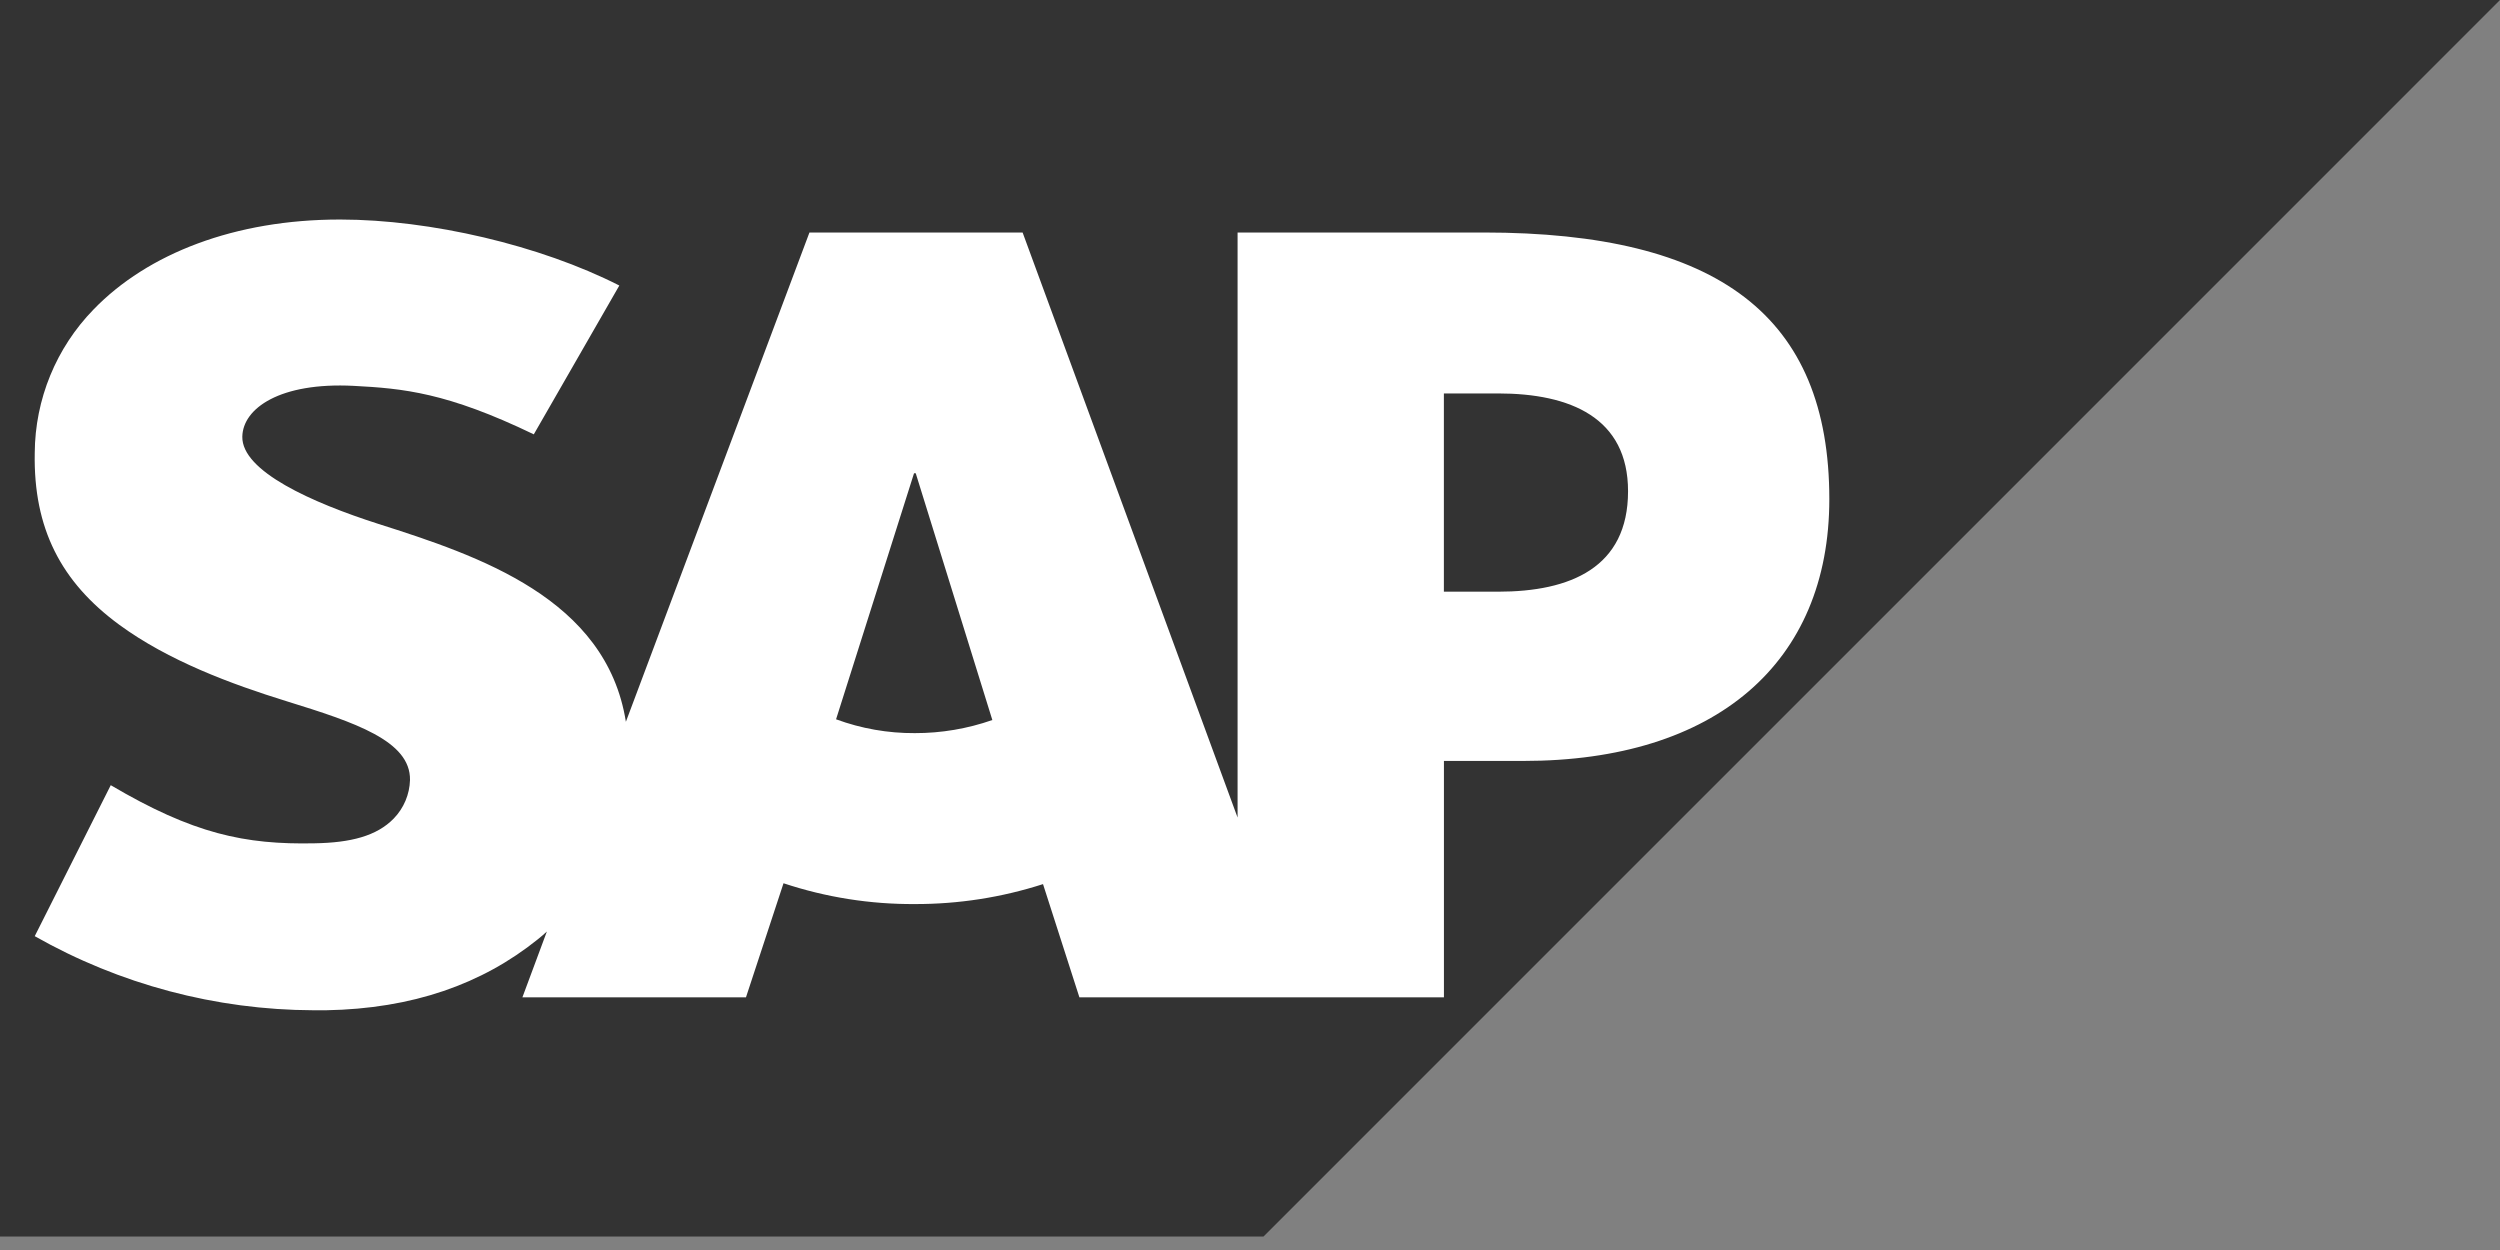
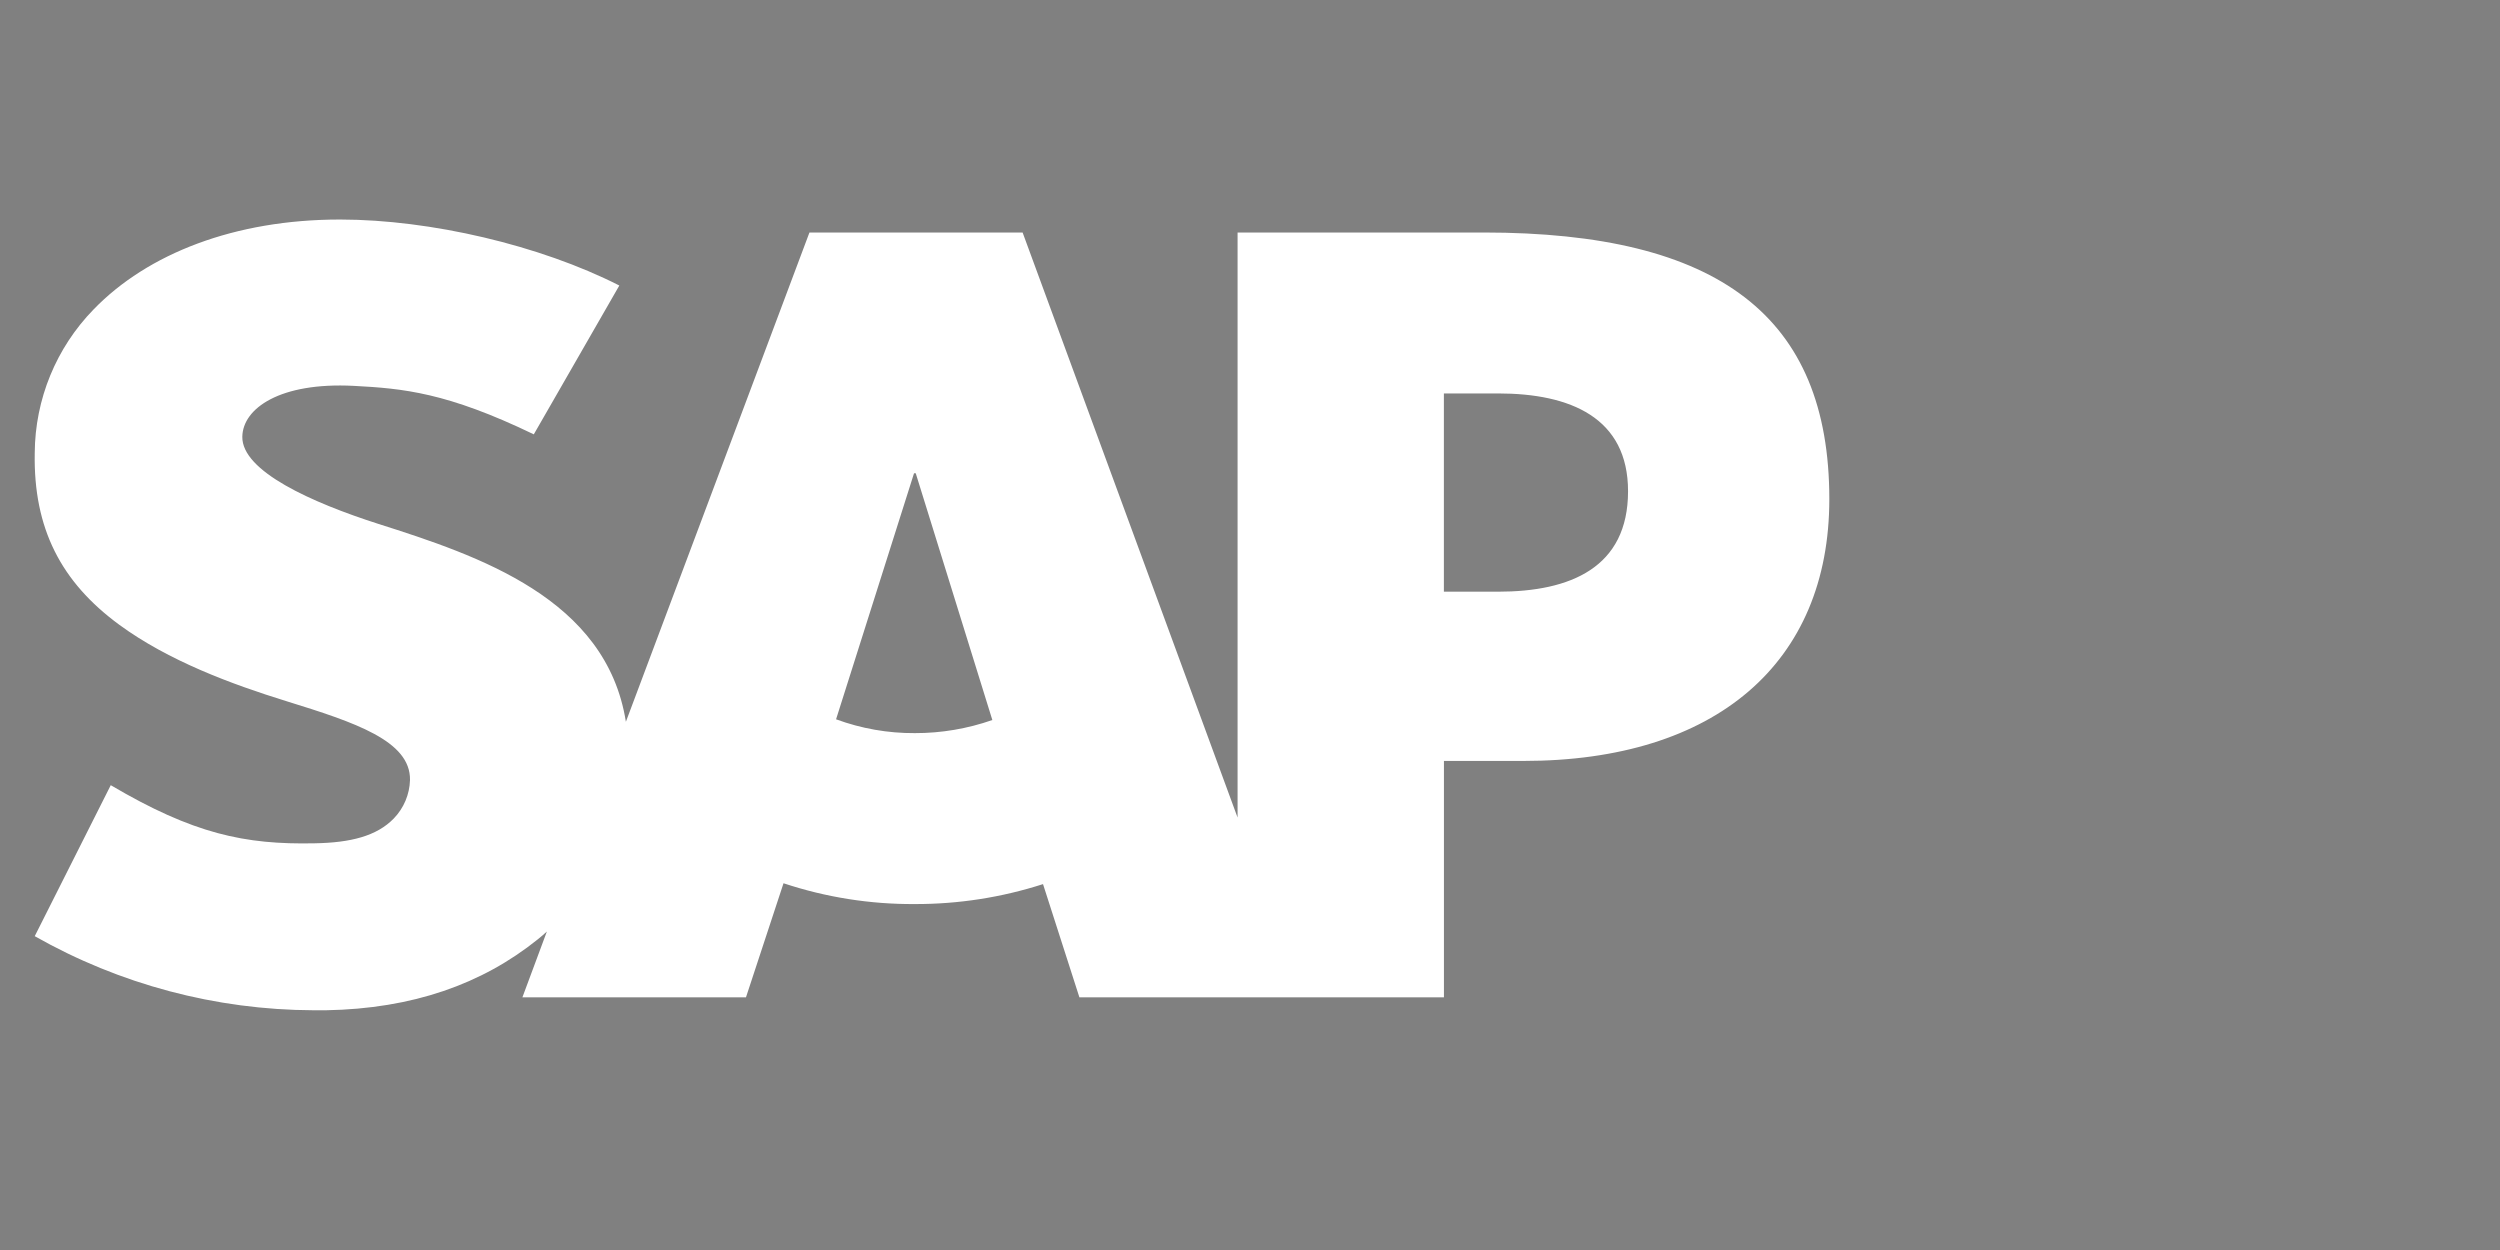
<svg xmlns="http://www.w3.org/2000/svg" width="96" height="48" viewBox="0 0 96 48" fill="none">
  <rect x="0" y="0" width="96" height="48" fill="#808080" stroke="none" />
  <g clip-path="url(#clip0_1660_12481)">
-     <path fill-rule="evenodd" clip-rule="evenodd" d="M0 47.484H48.517L96 0H0V47.484Z" fill="#333333" />
    <path fill-rule="evenodd" clip-rule="evenodd" d="M56.972 8.928H47.523V31.394L39.268 8.928H31.083L24.034 27.716C23.284 22.98 18.381 21.343 14.527 20.117C11.98 19.3 9.279 18.096 9.305 16.767C9.326 15.678 10.753 14.672 13.581 14.817C15.483 14.917 17.162 15.07 20.498 16.679L23.782 10.964C20.735 9.414 16.526 8.434 13.074 8.43H13.048C9.025 8.43 5.673 9.733 3.594 11.882C2.156 13.357 1.346 15.333 1.334 17.393C1.28 20.291 2.344 22.349 4.579 23.99C6.465 25.373 8.879 26.269 11.004 26.927C13.628 27.74 15.77 28.447 15.744 29.953C15.728 30.506 15.506 31.032 15.122 31.429C14.468 32.104 13.465 32.36 12.077 32.383C9.4 32.439 7.422 32.02 4.253 30.151L1.334 35.949C4.596 37.8 8.28 38.78 12.031 38.794H12.522C15.839 38.736 18.514 37.791 20.654 36.068C20.777 35.973 20.886 35.873 21 35.77L20.06 38.298H28.645L30.087 33.917C31.713 34.457 33.417 34.727 35.131 34.716C36.802 34.72 38.462 34.462 40.052 33.95L41.449 38.298H55.447V29.22H58.501C65.881 29.22 70.246 25.461 70.246 19.165C70.244 12.147 66.002 8.928 56.972 8.928ZM35.131 28.152C34.099 28.158 33.074 27.978 32.105 27.621L35.099 18.173H35.164L38.106 27.649C37.15 27.983 36.144 28.154 35.131 28.152ZM57.526 22.721H55.445V15.108H57.526C60.303 15.108 62.517 16.039 62.517 18.864C62.517 21.797 60.303 22.721 57.526 22.721Z" fill="white" />
  </g>
  <defs>
    <clipPath id="clip0_1660_12481">
      <rect width="96" height="47.484" fill="white" />
    </clipPath>
  </defs>
</svg>